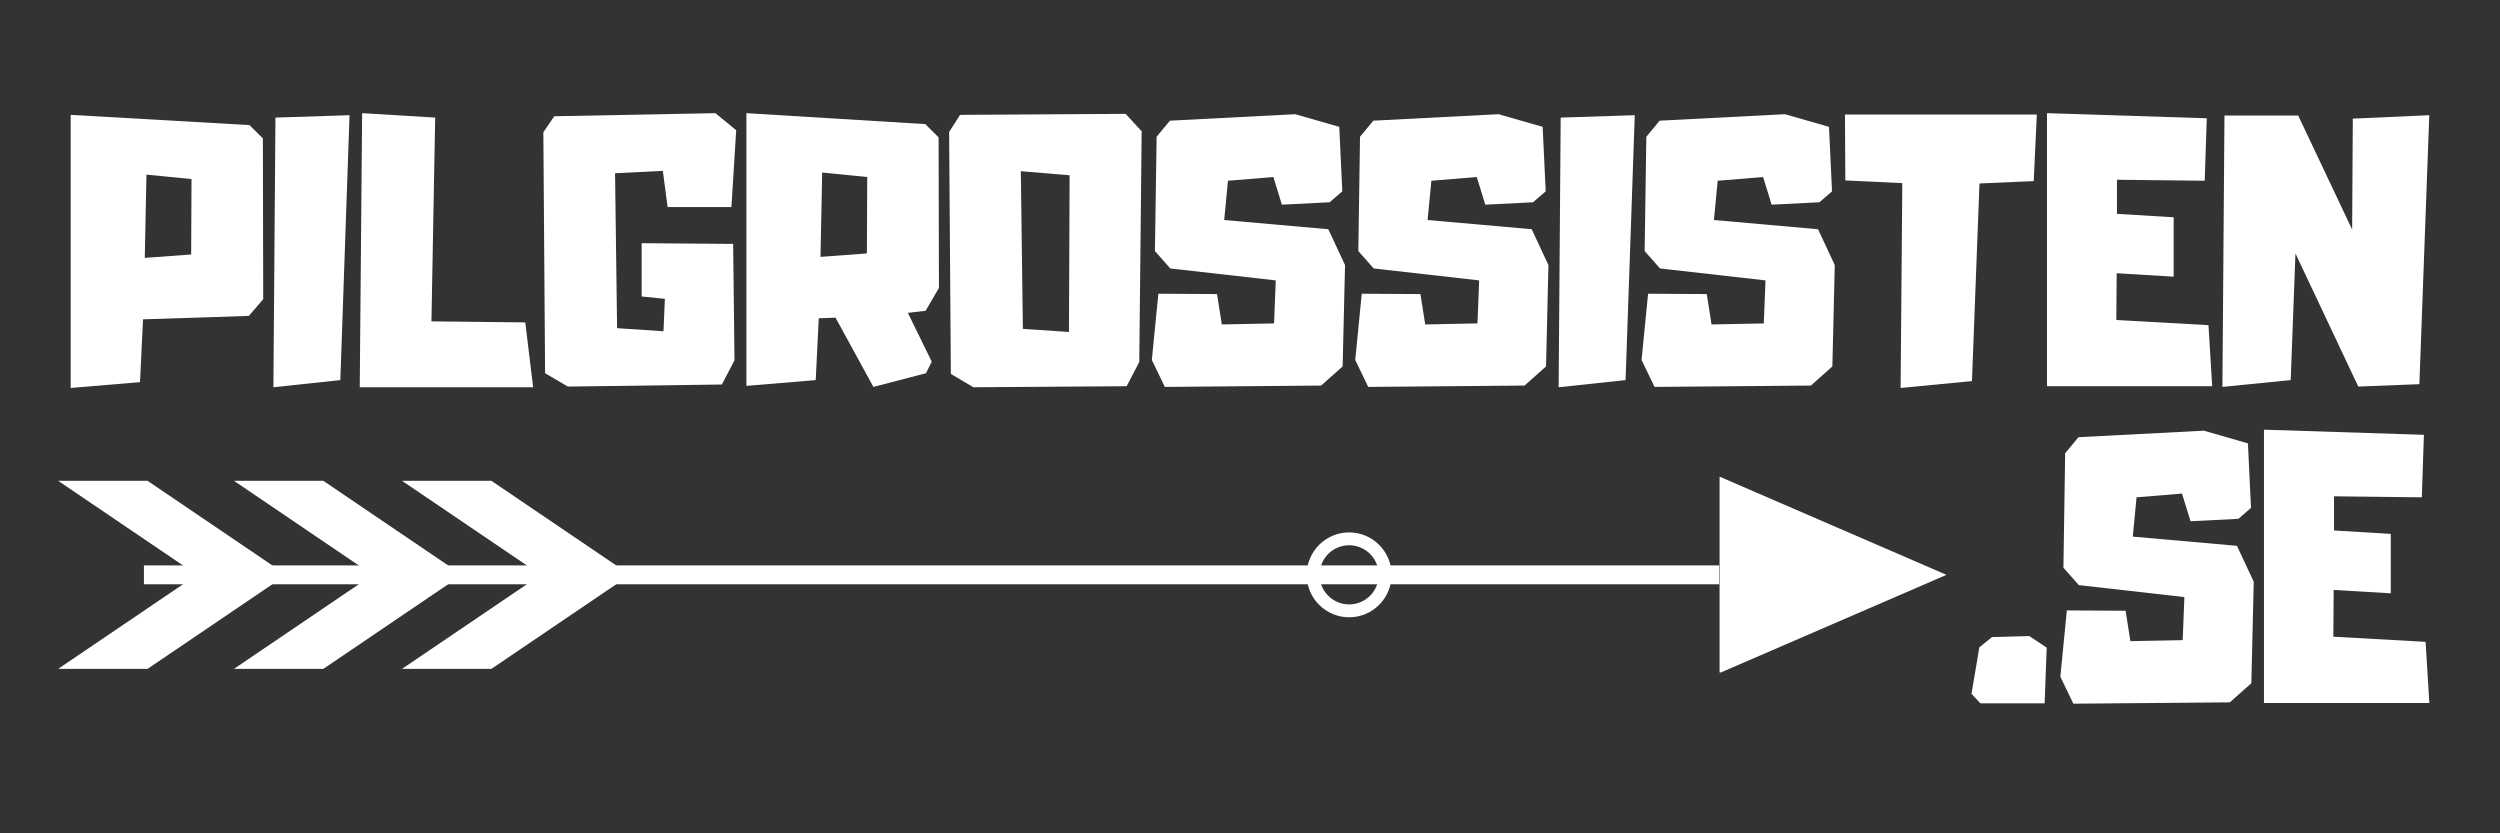
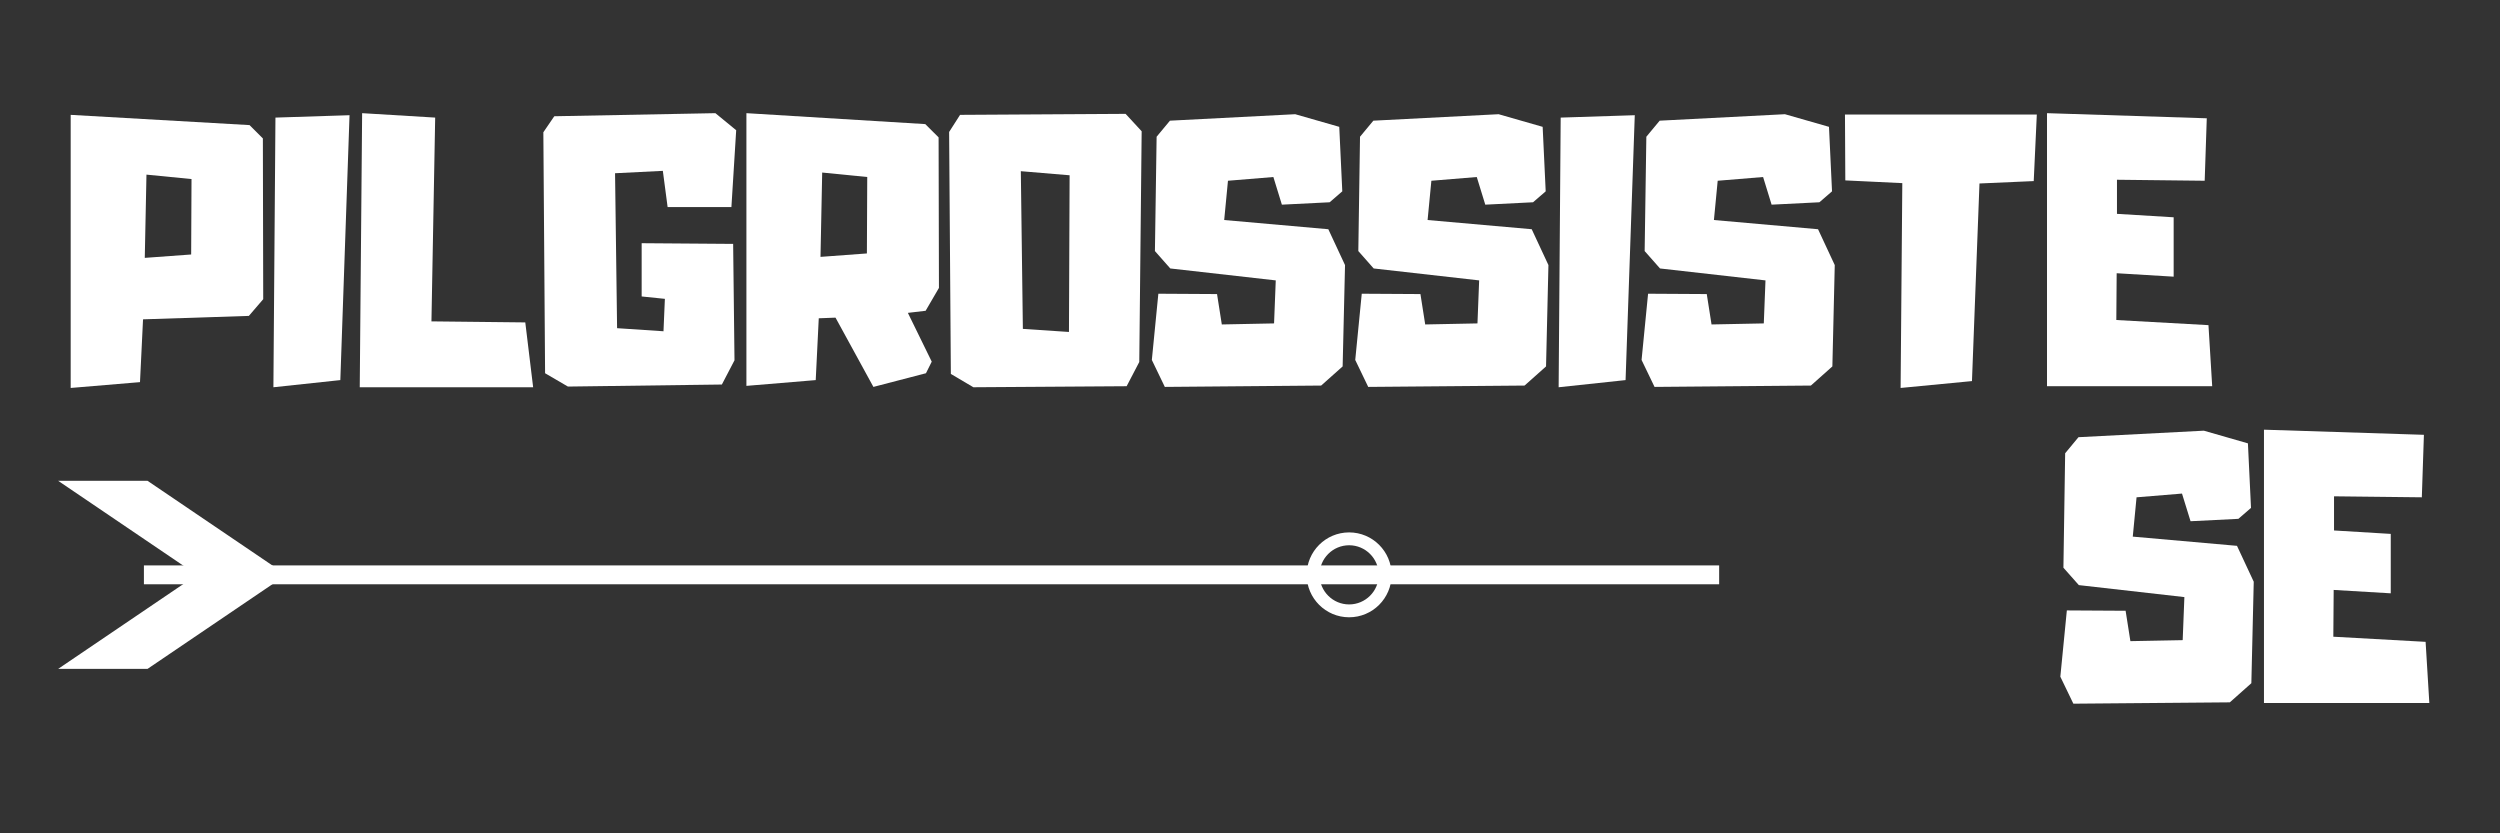
<svg xmlns="http://www.w3.org/2000/svg" version="1.0" preserveAspectRatio="xMidYMid meet" height="400" viewBox="0 0 900 300" zoomAndPan="magnify" width="1200">
  <rect x="0" y="0" width="900" height="300" fill="#333333" stroke="none" />
  <defs>
    <g />
    <clipPath id="8fafa68611">
-       <path clip-rule="nonzero" d="M 619 171.594 L 701 171.594 L 701 242.094 L 619 242.094 Z M 619 171.594" />
-     </clipPath>
+       </clipPath>
  </defs>
  <g fill-opacity="1" fill="#ffffff">
    <g transform="translate(22.993, 139.287)">
      <g>
        <path d="M 71.641 -89.453 L 71.766 -31.578 L 66.594 -25.562 L 28.5 -24.328 L 27.406 -1.719 L 2.453 0.375 L 2.453 -97.938 L 66.844 -94.25 Z M 45.953 -74.828 L 29.734 -76.422 L 29.125 -46.453 L 45.828 -47.672 Z M 45.953 -74.828" />
      </g>
    </g>
  </g>
  <g fill-opacity="1" fill="#ffffff">
    <g transform="translate(95.972, 139.287)">
      <g>
        <path d="M 3.188 -96.953 L 29.859 -97.812 L 26.547 -2.453 L 2.453 0.125 Z M 3.188 -96.953" />
      </g>
    </g>
  </g>
  <g fill-opacity="1" fill="#ffffff">
    <g transform="translate(127.055, 139.287)">
      <g>
        <path d="M 62.047 -23.219 L 64.875 0.125 L 2.453 0.125 L 3.312 -98.547 L 29.609 -96.953 L 28.266 -23.594 Z M 62.047 -23.219" />
      </g>
    </g>
  </g>
  <g fill-opacity="1" fill="#ffffff">
    <g transform="translate(193.153, 139.287)">
      <g>
        <path d="M 37.844 -51.734 L 70.781 -51.484 L 71.266 -9.578 L 66.719 -0.859 L 11.297 -0.125 L 3.078 -4.922 L 2.453 -91.672 L 6.391 -97.438 L 64.391 -98.547 L 71.875 -92.406 L 70.156 -64.75 L 47.188 -64.75 L 45.469 -77.781 L 28.266 -76.922 L 29 -21.141 L 45.703 -20.031 L 46.203 -31.703 L 37.844 -32.562 Z M 37.844 -51.734" />
      </g>
    </g>
  </g>
  <g fill-opacity="1" fill="#ffffff">
    <g transform="translate(266.254, 139.287)">
      <g>
        <path d="M 66.969 -27.406 L 60.578 -26.656 L 69.172 -9.094 L 67.094 -4.922 L 48.172 0 L 34.531 -24.938 L 28.5 -24.703 L 27.406 -2.453 L 2.453 -0.375 L 2.453 -98.547 L 66.844 -94.609 L 71.641 -89.828 L 71.766 -35.641 Z M 45.828 -48.047 L 45.953 -75.562 L 29.734 -77.172 L 29.125 -46.812 Z M 45.828 -48.047" />
      </g>
    </g>
  </g>
  <g fill-opacity="1" fill="#ffffff">
    <g transform="translate(339.232, 139.287)">
      <g>
        <path d="M 65.984 -98.297 L 71.766 -92.031 L 70.906 -8.969 L 66.359 -0.25 L 11.188 0.125 L 3.078 -4.672 L 2.453 -91.781 L 6.391 -97.938 Z M 28.266 -77.656 L 29 -20.891 L 45.594 -19.781 L 45.828 -76.188 Z M 28.266 -77.656" />
      </g>
    </g>
  </g>
  <g fill-opacity="1" fill="#ffffff">
    <g transform="translate(412.21, 139.287)">
      <g>
        <path d="M 65.984 -56.766 L 72 -43.859 L 71.141 -7.375 L 63.406 -0.484 L 7.125 0 L 2.453 -9.703 L 4.797 -33.547 L 25.922 -33.422 L 27.641 -22.484 L 46.453 -22.859 L 47.062 -38.344 L 9.094 -42.641 L 3.562 -48.906 L 4.172 -90.062 L 8.969 -95.844 L 54.062 -98.172 L 69.922 -93.625 L 71.016 -70.406 L 66.469 -66.469 L 49.266 -65.609 L 46.203 -75.562 L 29.859 -74.219 L 28.5 -60.078 Z M 65.984 -56.766" />
      </g>
    </g>
  </g>
  <g fill-opacity="1" fill="#ffffff">
    <g transform="translate(485.434, 139.287)">
      <g>
        <path d="M 65.984 -56.766 L 72 -43.859 L 71.141 -7.375 L 63.406 -0.484 L 7.125 0 L 2.453 -9.703 L 4.797 -33.547 L 25.922 -33.422 L 27.641 -22.484 L 46.453 -22.859 L 47.062 -38.344 L 9.094 -42.641 L 3.562 -48.906 L 4.172 -90.062 L 8.969 -95.844 L 54.062 -98.172 L 69.922 -93.625 L 71.016 -70.406 L 66.469 -66.469 L 49.266 -65.609 L 46.203 -75.562 L 29.859 -74.219 L 28.5 -60.078 Z M 65.984 -56.766" />
      </g>
    </g>
  </g>
  <g fill-opacity="1" fill="#ffffff">
    <g transform="translate(558.658, 139.287)">
      <g>
        <path d="M 3.188 -96.953 L 29.859 -97.812 L 26.547 -2.453 L 2.453 0.125 Z M 3.188 -96.953" />
      </g>
    </g>
  </g>
  <g fill-opacity="1" fill="#ffffff">
    <g transform="translate(588.512, 139.287)">
      <g>
        <path d="M 65.984 -56.766 L 72 -43.859 L 71.141 -7.375 L 63.406 -0.484 L 7.125 0 L 2.453 -9.703 L 4.797 -33.547 L 25.922 -33.422 L 27.641 -22.484 L 46.453 -22.859 L 47.062 -38.344 L 9.094 -42.641 L 3.562 -48.906 L 4.172 -90.062 L 8.969 -95.844 L 54.062 -98.172 L 69.922 -93.625 L 71.016 -70.406 L 66.469 -66.469 L 49.266 -65.609 L 46.203 -75.562 L 29.859 -74.219 L 28.5 -60.078 Z M 65.984 -56.766" />
      </g>
    </g>
  </g>
  <g fill-opacity="1" fill="#ffffff">
    <g transform="translate(661.736, 139.287)">
      <g>
        <path d="M 2.453 -98.047 L 71.516 -98.047 L 70.406 -74.094 L 50.875 -73.234 L 48.172 -2.094 L 22.484 0.375 L 23.094 -73.359 L 2.578 -74.344 Z M 2.453 -98.047" />
      </g>
    </g>
  </g>
  <g fill-opacity="1" fill="#ffffff">
    <g transform="translate(734.469, 139.287)">
      <g>
        <path d="M 60.578 -22.234 L 61.922 -0.25 L 2.453 -0.25 L 2.453 -98.547 L 59.969 -96.703 L 59.219 -74.219 L 27.641 -74.578 L 27.641 -62.297 L 48.047 -61.062 L 48.047 -39.688 L 27.531 -40.922 L 27.406 -24.078 Z M 60.578 -22.234" />
      </g>
    </g>
  </g>
  <g fill-opacity="1" fill="#ffffff">
    <g transform="translate(797.618, 139.287)">
      <g>
-         <path d="M 49.391 -96.578 L 76.922 -97.812 L 73.359 -0.984 L 51.359 -0.125 L 28.75 -48.047 L 27.031 -2.453 L 2.453 0 L 3.188 -97.688 L 29.734 -97.688 L 49.156 -56.641 Z M 49.391 -96.578" />
-       </g>
+         </g>
    </g>
  </g>
-   <path fill-rule="nonzero" fill-opacity="1" d="M 53.113 173.094 L 20.938 173.094 L 70.879 206.945 L 20.938 240.797 L 53.113 240.797 L 103.051 206.945 L 53.113 173.094" fill="#ffffff" />
-   <path fill-rule="nonzero" fill-opacity="1" d="M 116.395 173.094 L 84.223 173.094 L 134.16 206.945 L 84.223 240.797 L 116.395 240.797 L 166.336 206.945 L 116.395 173.094" fill="#ffffff" />
-   <path fill-rule="nonzero" fill-opacity="1" d="M 176.902 173.094 L 144.727 173.094 L 194.668 206.945 L 144.727 240.797 L 176.902 240.797 L 226.844 206.945 L 176.902 173.094" fill="#ffffff" />
+   <path fill-rule="nonzero" fill-opacity="1" d="M 53.113 173.094 L 20.938 173.094 L 70.879 206.945 L 20.938 240.797 L 53.113 240.797 L 103.051 206.945 " fill="#ffffff" />
  <path fill-rule="nonzero" fill-opacity="1" d="M 618.895 210.34 L 51.809 210.34 L 51.809 203.547 L 618.895 203.547 L 618.895 210.34" fill="#ffffff" />
  <path fill-rule="nonzero" fill-opacity="1" d="M 485.688 196.293 C 479.816 196.293 475.039 201.07 475.039 206.945 C 475.039 212.816 479.816 217.594 485.688 217.594 C 491.559 217.594 496.34 212.816 496.34 206.945 C 496.34 201.07 491.559 196.293 485.688 196.293 Z M 485.688 222.223 C 477.262 222.223 470.406 215.371 470.406 206.945 C 470.406 198.52 477.262 191.664 485.688 191.664 C 494.113 191.664 500.969 198.52 500.969 206.945 C 500.969 215.371 494.113 222.223 485.688 222.223" fill="#ffffff" />
  <g clip-path="url(#8fafa68611)">
    <path fill-rule="nonzero" fill-opacity="1" d="M 700.738 206.945 L 619.047 171.598 L 619.047 242.289 Z M 700.738 206.945" fill="#ffffff" />
  </g>
  <g fill-opacity="1" fill="#ffffff">
    <g transform="translate(707.288, 253.328)">
      <g>
-         <path d="M 23.25 -24.359 L 29.516 -20.172 L 28.781 -0.125 L 5.656 -0.125 L 2.453 -3.562 L 5.281 -20.297 L 9.844 -23.984 Z M 23.25 -24.359" />
-       </g>
+         </g>
    </g>
  </g>
  <g fill-opacity="1" fill="#ffffff">
    <g transform="translate(739.268, 253.328)">
      <g>
        <path d="M 66.047 -56.828 L 72.078 -43.906 L 71.219 -7.375 L 63.469 -0.484 L 7.141 0 L 2.453 -9.719 L 4.797 -33.578 L 25.953 -33.453 L 27.672 -22.516 L 46.5 -22.875 L 47.109 -38.375 L 9.109 -42.688 L 3.562 -48.953 L 4.188 -90.156 L 8.984 -95.938 L 54.125 -98.281 L 69.984 -93.719 L 71.094 -70.484 L 66.547 -66.547 L 49.328 -65.688 L 46.25 -75.641 L 29.891 -74.297 L 28.531 -60.141 Z M 66.047 -56.828" />
      </g>
    </g>
  </g>
  <g fill-opacity="1" fill="#ffffff">
    <g transform="translate(812.576, 253.328)">
      <g>
        <path d="M 60.641 -22.266 L 61.984 -0.25 L 2.453 -0.25 L 2.453 -98.641 L 60.031 -96.797 L 59.281 -74.297 L 27.672 -74.656 L 27.672 -62.359 L 48.094 -61.125 L 48.094 -39.734 L 27.547 -40.953 L 27.422 -24.109 Z M 60.641 -22.266" />
      </g>
    </g>
  </g>
</svg>